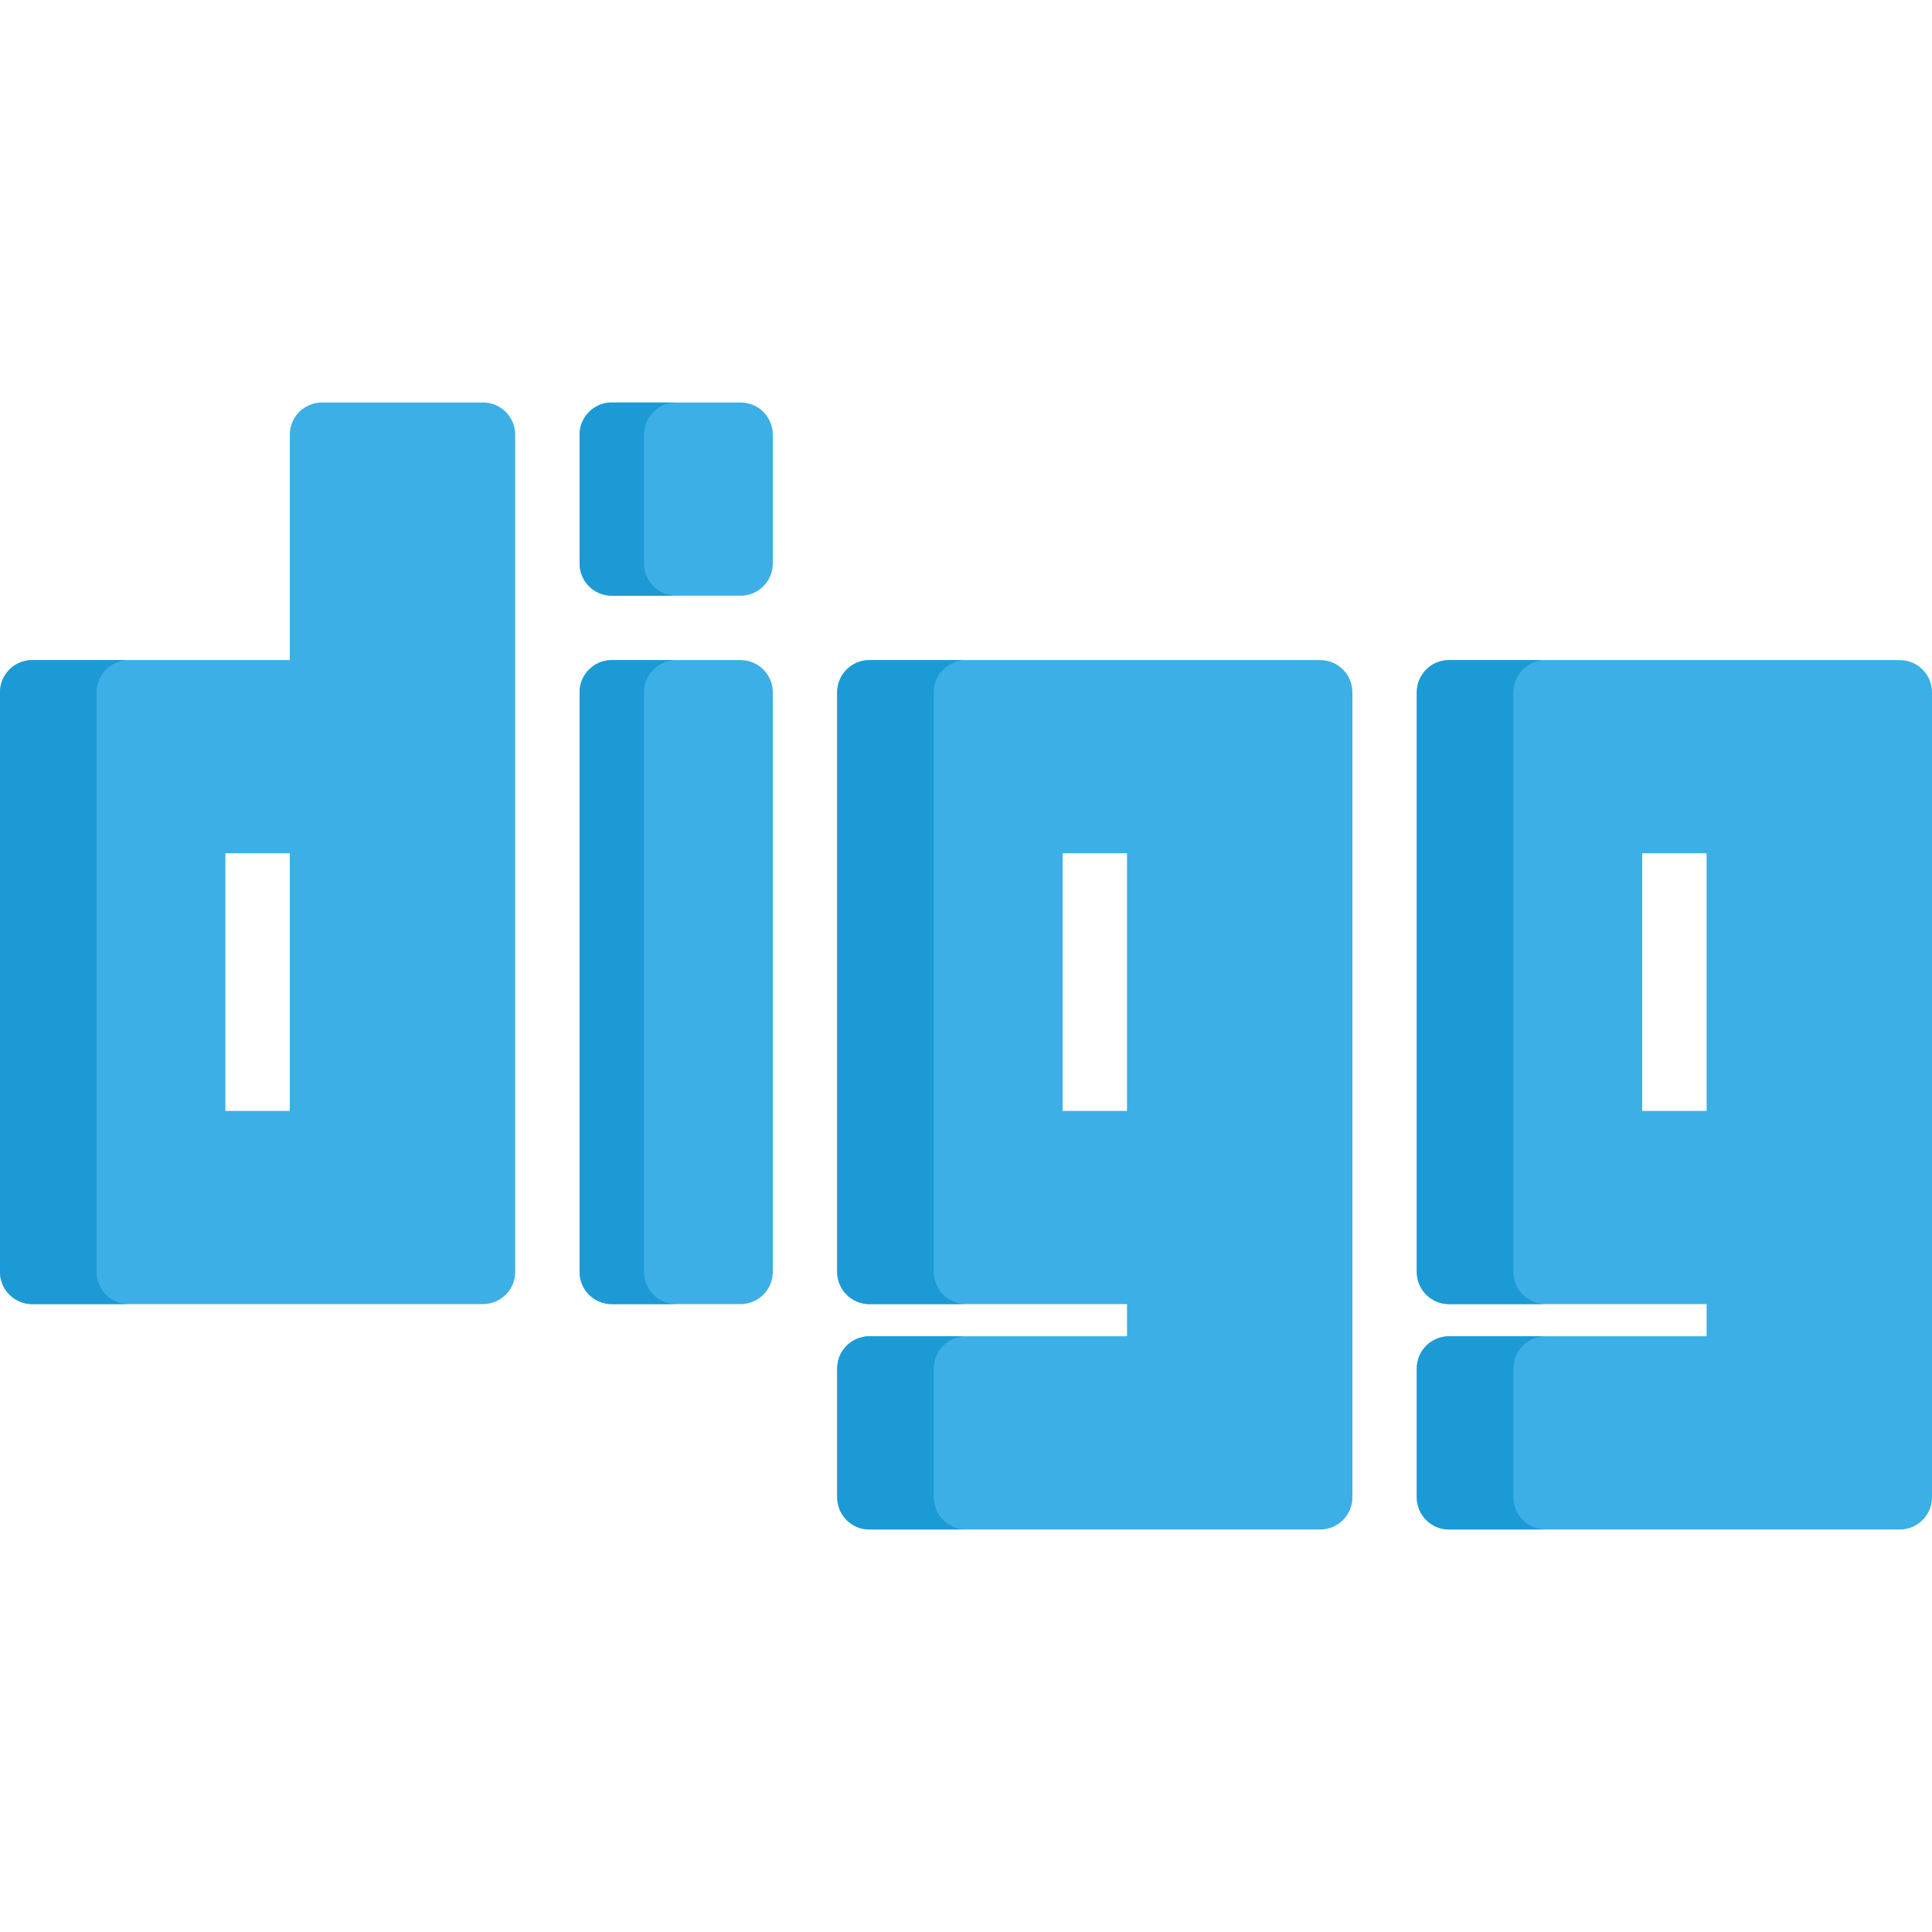
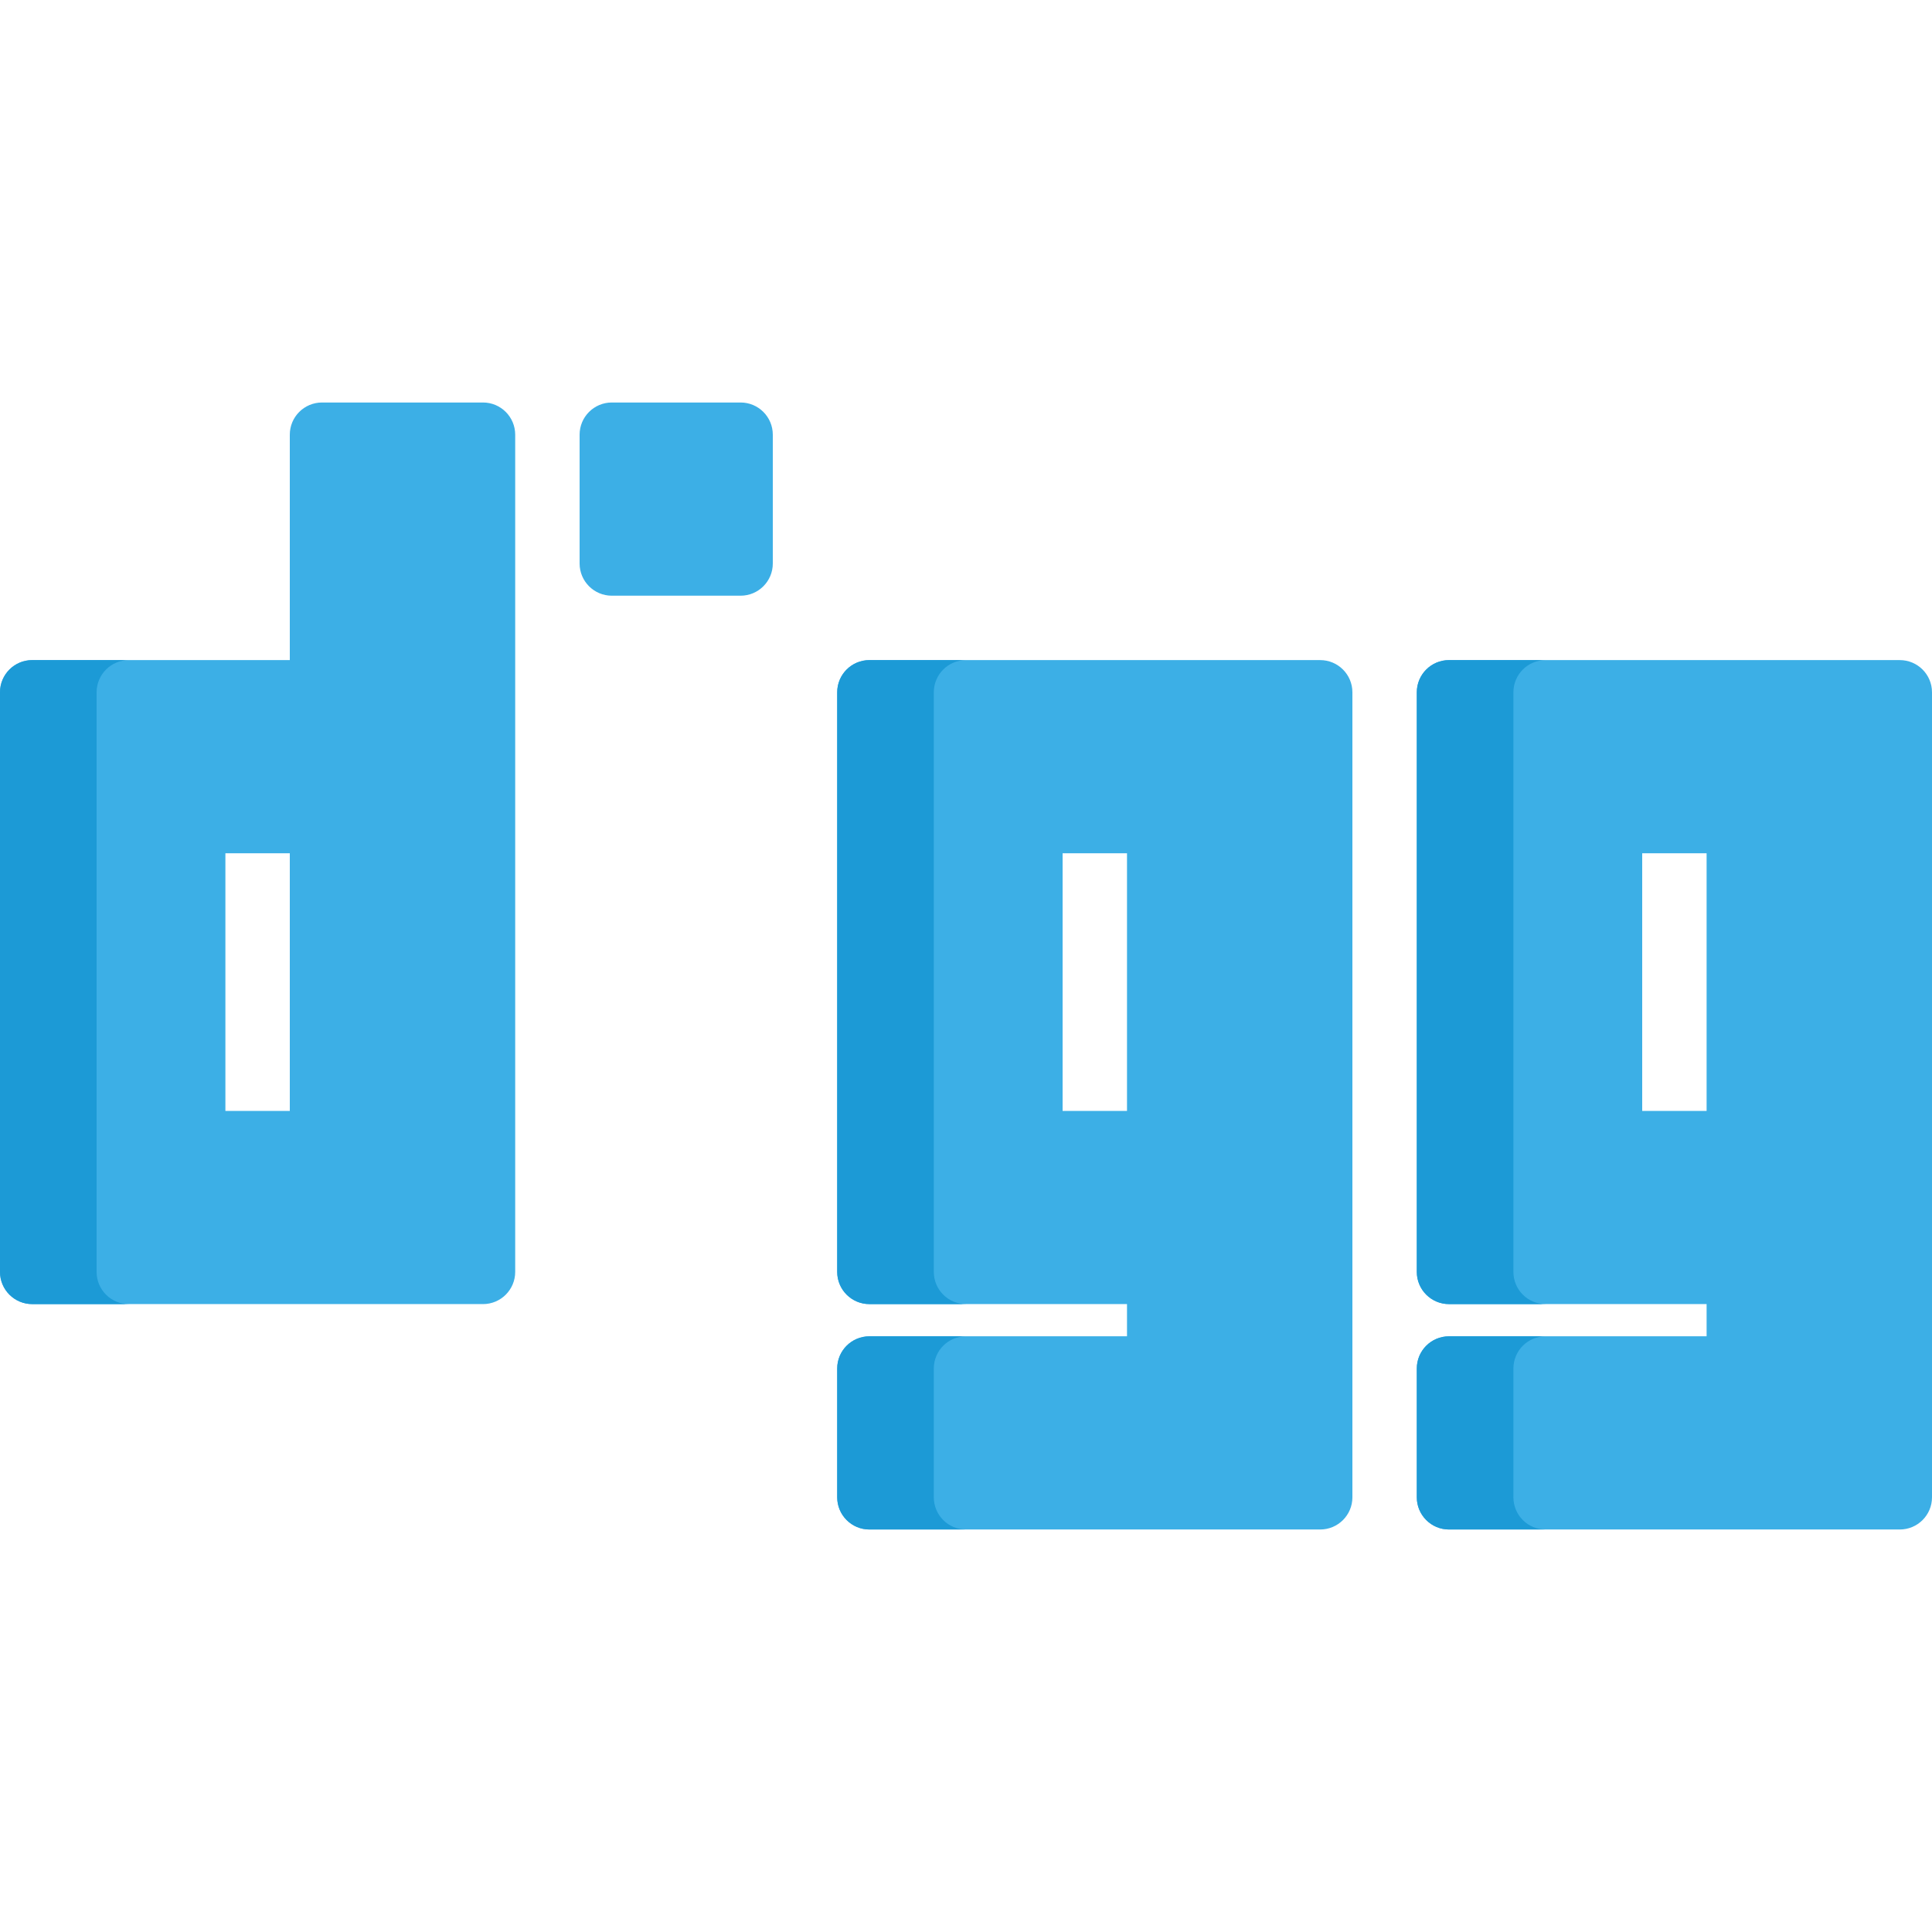
<svg xmlns="http://www.w3.org/2000/svg" height="800px" width="800px" version="1.1" id="Layer_1" viewBox="0 0 512 512" xml:space="preserve">
  <path style="fill:#3CAFE6;" d="M128,106.667H85.333c-4.713,0-8.533,3.821-8.533,8.533v59.733H8.533  c-4.713,0-8.533,3.821-8.533,8.533v153.6c0,4.713,3.821,8.533,8.533,8.533H128c4.713,0,8.533-3.821,8.533-8.533V115.2  C136.533,110.487,132.713,106.667,128,106.667z M76.8,226.133V294.4H59.733v-68.267H76.8z" />
  <path style="fill:#1C9AD6;" d="M25.6,337.067v-153.6c0-4.713,3.821-8.533,8.533-8.533h-25.6c-4.713,0-8.533,3.821-8.533,8.533v153.6  c0,4.713,3.821,8.533,8.533,8.533h25.6C29.421,345.6,25.6,341.779,25.6,337.067z" />
  <path style="fill:#3CAFE6;" d="M349.867,174.933H230.4c-4.713,0-8.533,3.821-8.533,8.533v153.6c0,4.713,3.821,8.533,8.533,8.533  h68.267v8.533H230.4c-4.713,0-8.533,3.821-8.533,8.533V396.8c0,4.713,3.821,8.533,8.533,8.533h119.467  c4.713,0,8.533-3.821,8.533-8.533V183.467C358.4,178.754,354.579,174.933,349.867,174.933z M281.6,294.4v-68.267h17.067V294.4H281.6  z" />
  <g>
    <path style="fill:#1C9AD6;" d="M230.4,345.6H256c-4.713,0-8.533-3.821-8.533-8.533v-153.6c0-4.713,3.821-8.533,8.533-8.533h-25.6   c-4.713,0-8.533,3.821-8.533,8.533v153.6C221.867,341.779,225.687,345.6,230.4,345.6z" />
    <path style="fill:#1C9AD6;" d="M247.467,396.8v-34.133c0-4.713,3.821-8.533,8.533-8.533h-25.6c-4.713,0-8.533,3.821-8.533,8.533   V396.8c0,4.713,3.821,8.533,8.533,8.533H256C251.287,405.333,247.467,401.513,247.467,396.8z" />
  </g>
  <path style="fill:#3CAFE6;" d="M503.467,174.933H384c-4.713,0-8.533,3.821-8.533,8.533v153.6c0,4.713,3.821,8.533,8.533,8.533  h68.267v8.533H384c-4.713,0-8.533,3.821-8.533,8.533V396.8c0,4.713,3.821,8.533,8.533,8.533h119.467  c4.713,0,8.533-3.821,8.533-8.533V183.467C512,178.754,508.179,174.933,503.467,174.933z M435.2,294.4v-68.267h17.067V294.4H435.2z" />
  <g>
    <path style="fill:#1C9AD6;" d="M401.067,396.8v-34.133c0-4.713,3.821-8.533,8.533-8.533H384c-4.713,0-8.533,3.821-8.533,8.533   V396.8c0,4.713,3.821,8.533,8.533,8.533h25.6C404.887,405.333,401.067,401.513,401.067,396.8z" />
    <path style="fill:#1C9AD6;" d="M384,345.6h25.6c-4.713,0-8.533-3.821-8.533-8.533v-153.6c0-4.713,3.821-8.533,8.533-8.533H384   c-4.713,0-8.533,3.821-8.533,8.533v153.6C375.467,341.779,379.287,345.6,384,345.6z" />
  </g>
  <g>
-     <path style="fill:#3CAFE6;" d="M196.267,174.933h-34.133c-4.713,0-8.533,3.821-8.533,8.533v153.6c0,4.713,3.821,8.533,8.533,8.533   h34.133c4.713,0,8.533-3.821,8.533-8.533v-153.6C204.8,178.754,200.979,174.933,196.267,174.933z" />
    <path style="fill:#3CAFE6;" d="M196.267,106.667h-34.133c-4.713,0-8.533,3.821-8.533,8.533v34.133c0,4.713,3.821,8.533,8.533,8.533   h34.133c4.713,0,8.533-3.821,8.533-8.533V115.2C204.8,110.487,200.979,106.667,196.267,106.667z" />
  </g>
  <g>
-     <path style="fill:#1C9AD6;" d="M170.667,337.067v-153.6c0-4.713,3.821-8.533,8.533-8.533h-17.067c-4.713,0-8.533,3.821-8.533,8.533   v153.6c0,4.713,3.821,8.533,8.533,8.533H179.2C174.487,345.6,170.667,341.779,170.667,337.067z" />
-     <path style="fill:#1C9AD6;" d="M170.667,149.333V115.2c0-4.713,3.821-8.533,8.533-8.533h-17.067c-4.713,0-8.533,3.821-8.533,8.533   v34.133c0,4.713,3.821,8.533,8.533,8.533H179.2C174.487,157.867,170.667,154.046,170.667,149.333z" />
-   </g>
+     </g>
</svg>